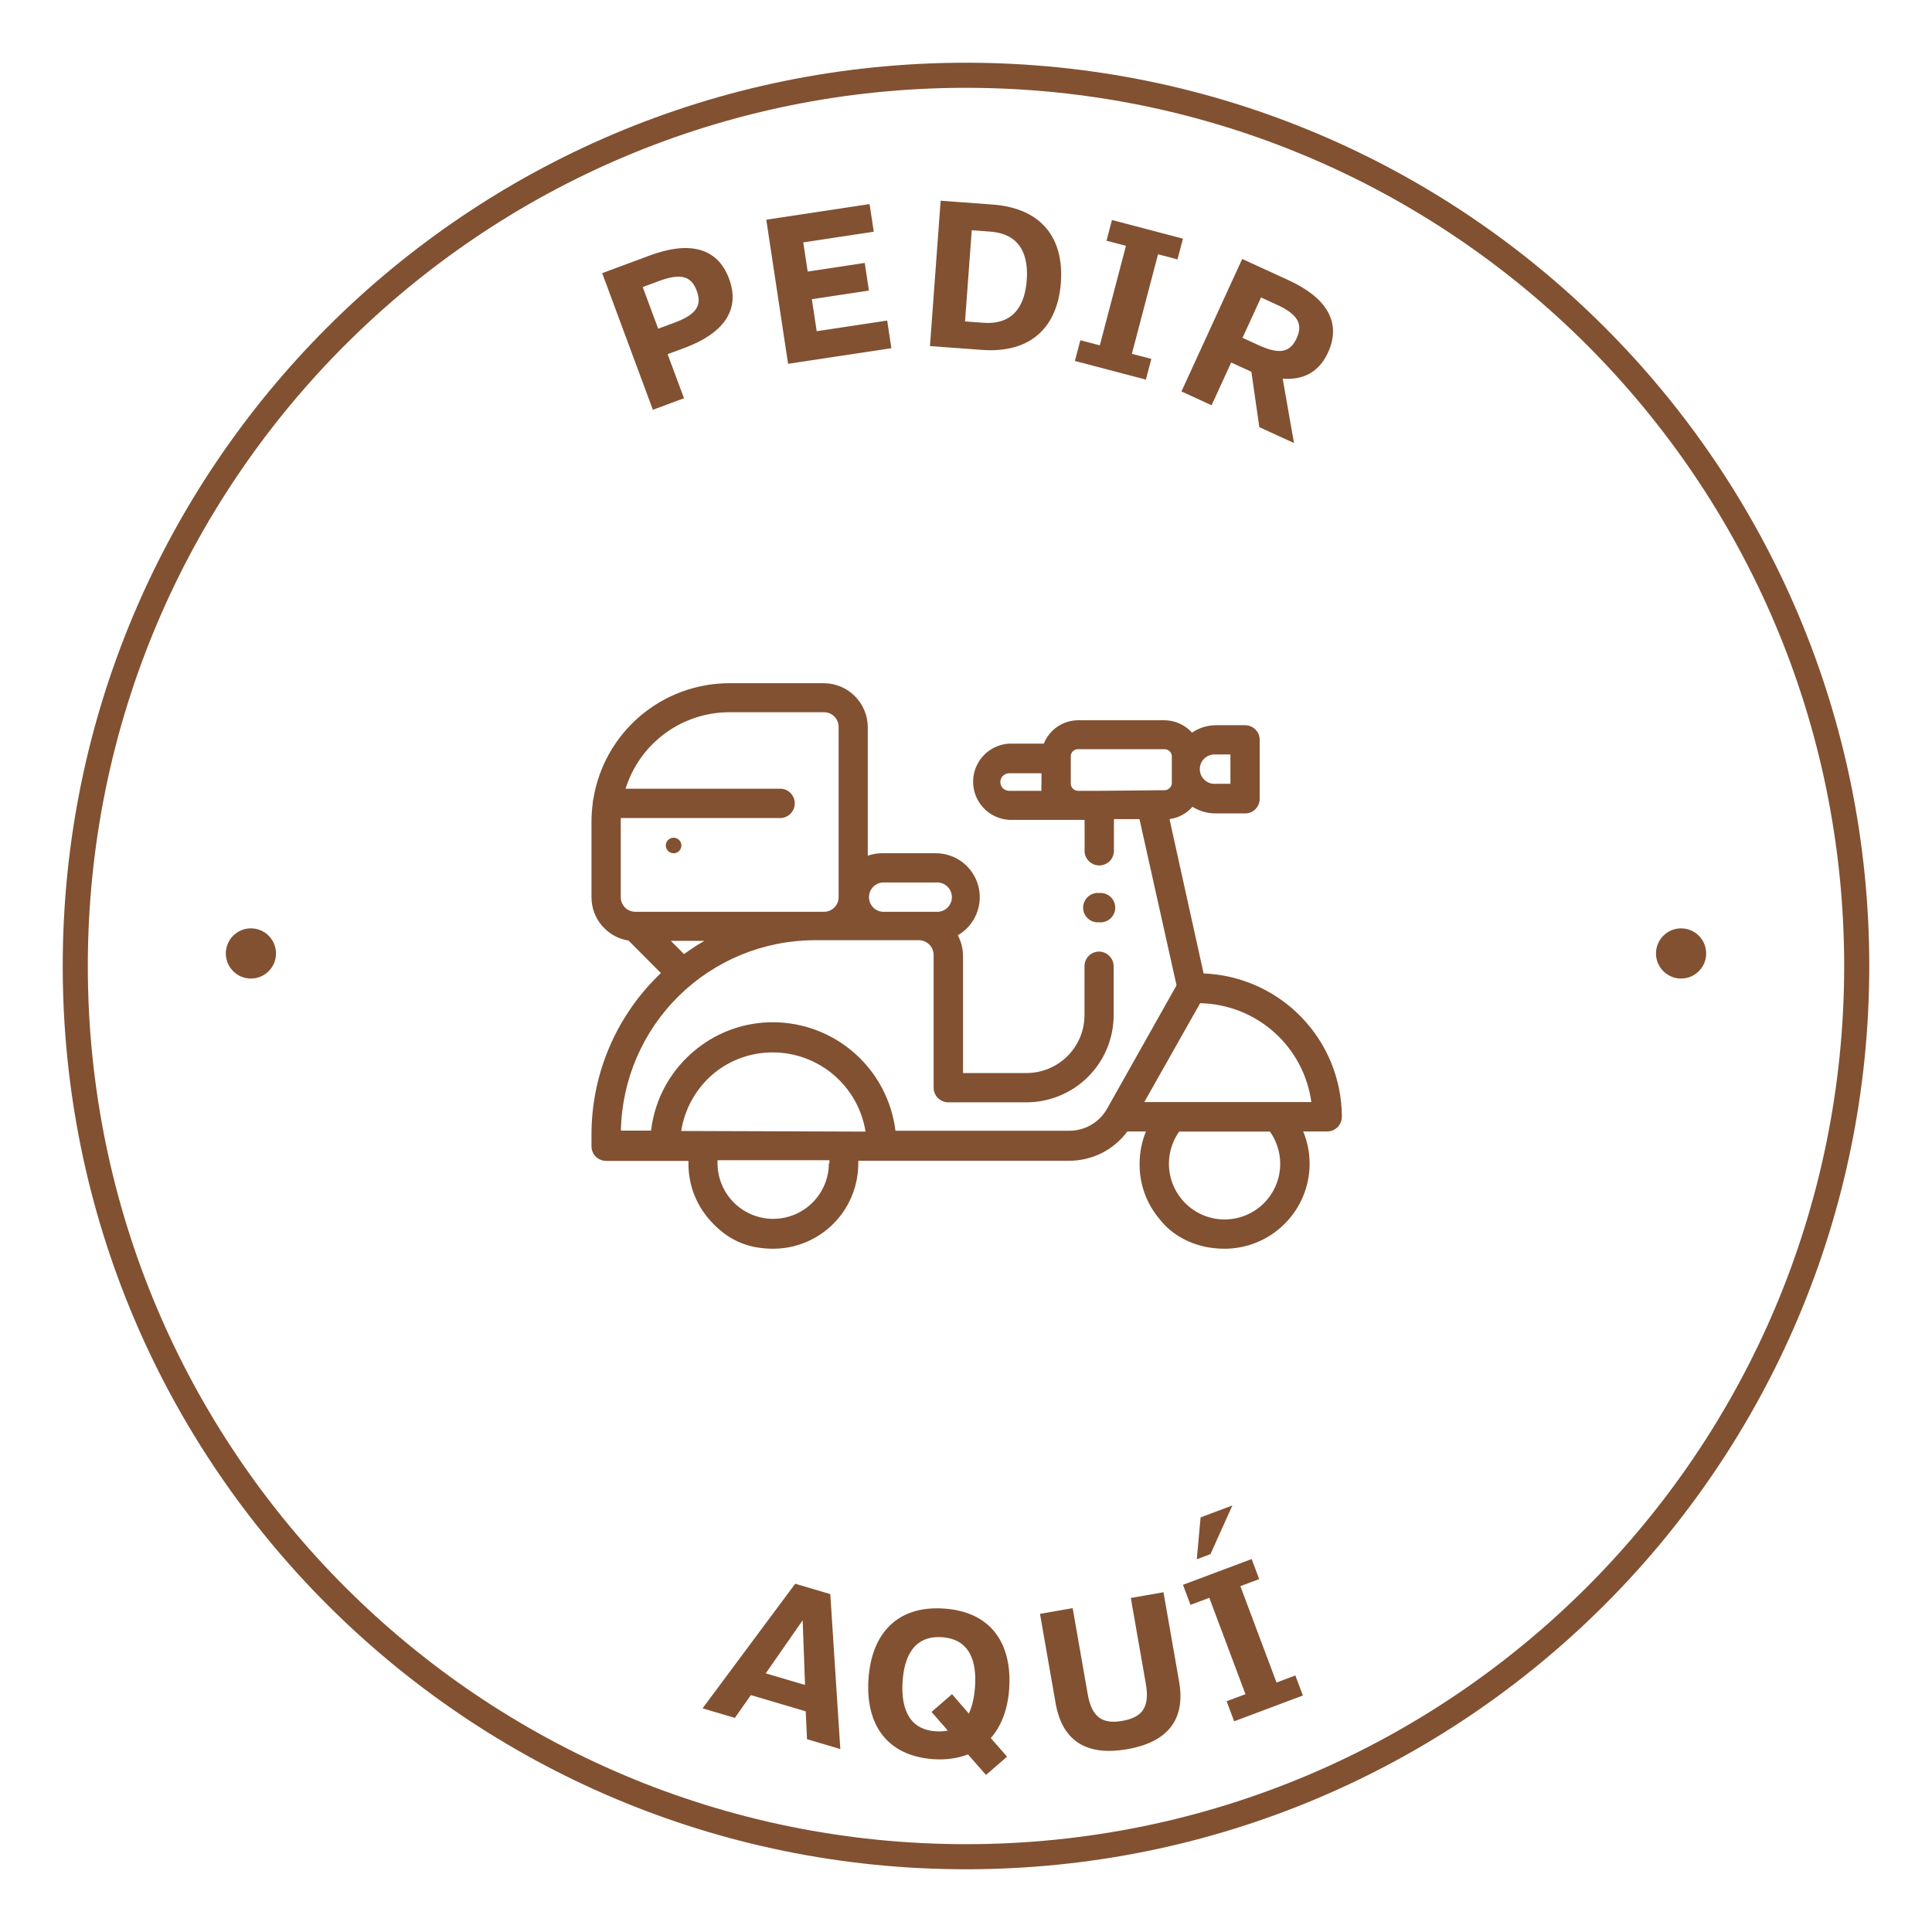
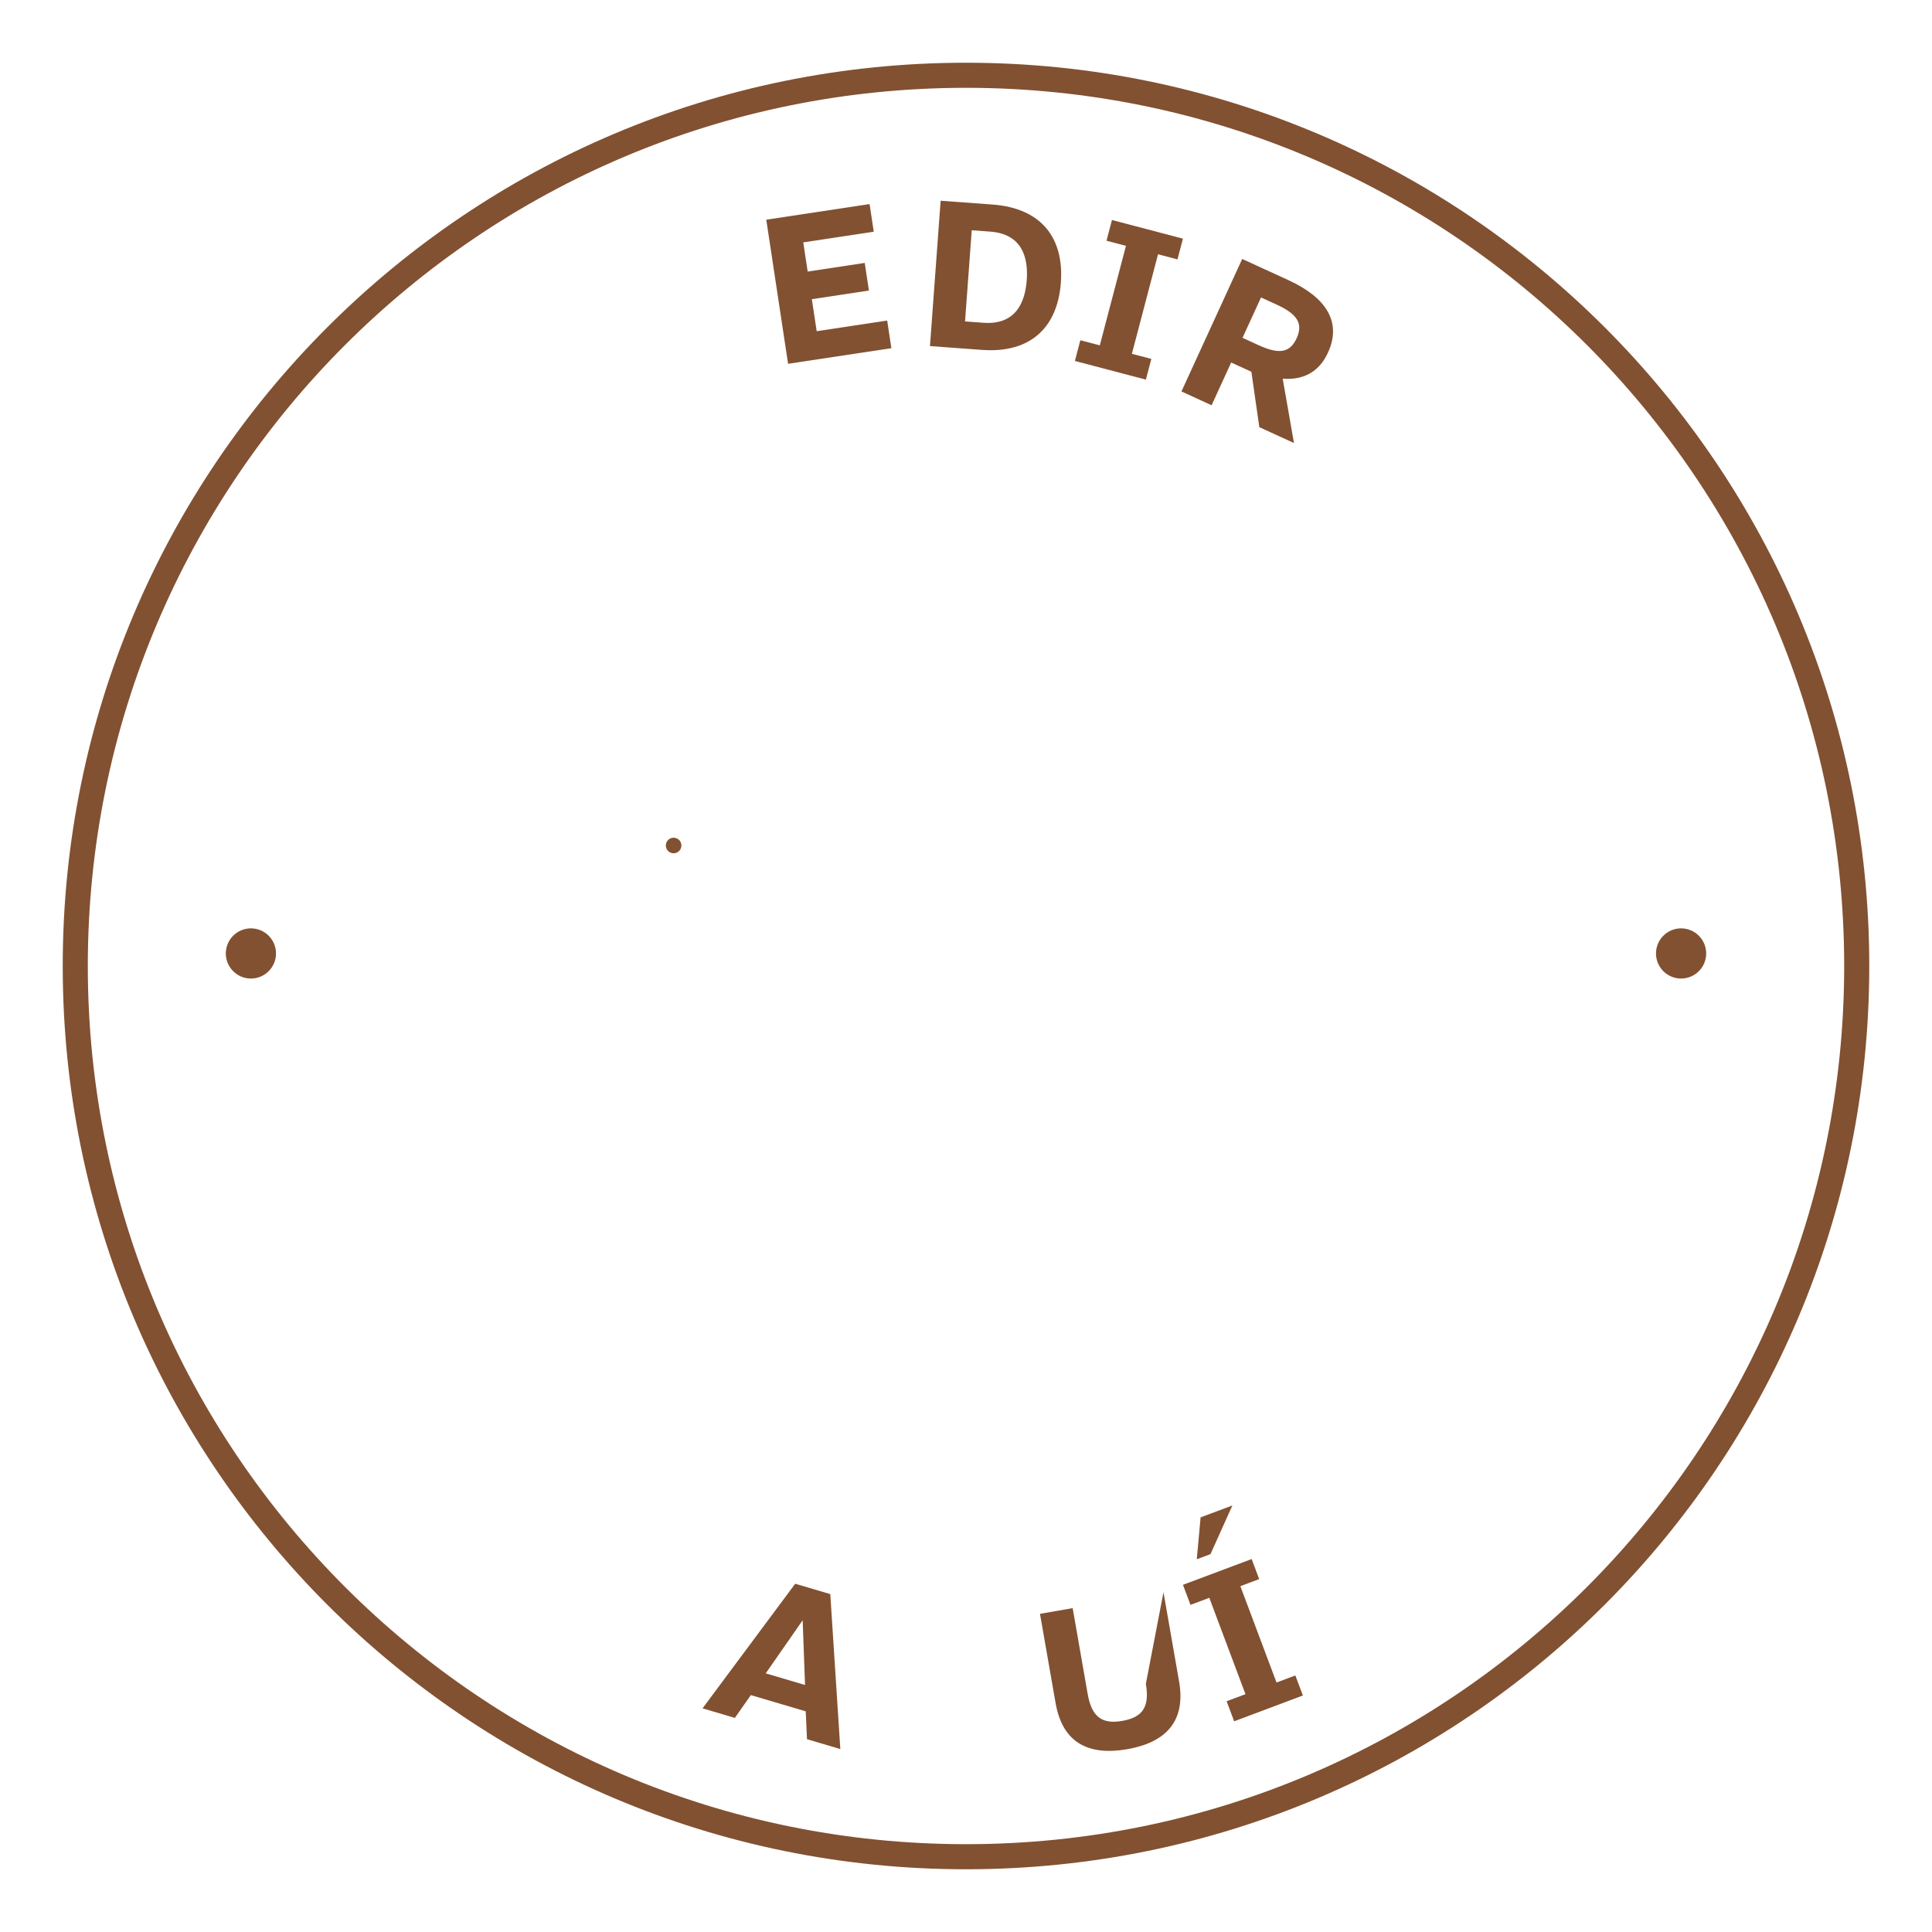
<svg xmlns="http://www.w3.org/2000/svg" viewBox="0 0 77 77" class="order-here-btn-svg" width="80" height="80">
  <path d="M11 38C11 38.552 10.552 39 10 39C9.448 39 9 38.552 9 38C9 37.448 9.448 37 10 37C10.552 37 11 37.448 11 38Z" fill="#825131" />
  <path d="M68 38C68 38.552 67.552 39 67 39C66.448 39 66 38.552 66 38C66 37.448 66.448 37 67 37C67.552 37 68 37.448 68 38Z" fill="#825131" />
-   <path d="M26.02 16.332L27.26 15.872L26.608 14.115L27.272 13.869C28.804 13.301 29.527 12.377 29.057 11.108C28.586 9.84 27.436 9.611 25.903 10.18L24 10.886L26.02 16.332ZM26.232 13.1L25.616 11.441L26.27 11.198C27.129 10.88 27.551 11.001 27.768 11.586C27.989 12.182 27.744 12.539 26.886 12.858L26.232 13.1Z" fill="#825131" />
  <path d="M31.409 14.499L35.526 13.877L35.359 12.775L32.549 13.2L32.356 11.924L34.631 11.58L34.464 10.479L32.19 10.823L32.014 9.66L34.824 9.234L34.657 8.133L30.54 8.756L31.409 14.499Z" fill="#825131" />
  <path d="M37.064 13.793L39.13 13.945C41.123 14.091 42.154 12.998 42.281 11.264C42.408 9.53 41.549 8.298 39.556 8.152L37.489 8L37.064 13.793ZM38.462 12.81L38.729 9.177L39.456 9.23C40.753 9.325 40.986 10.282 40.921 11.164C40.856 12.047 40.486 12.959 39.189 12.864L38.462 12.81Z" fill="#825131" />
  <path d="M42.84 14.386L45.669 15.13L45.886 14.304L45.111 14.101L46.154 10.134L46.929 10.338L47.146 9.512L44.317 8.768L44.1 9.594L44.875 9.798L43.833 13.764L43.057 13.561L42.84 14.386Z" fill="#825131" />
  <path d="M47.087 15.601L48.288 16.152L49.069 14.448L49.874 14.817L50.19 17.024L51.572 17.657L51.122 15.092C51.874 15.15 52.545 14.886 52.927 14.053C53.491 12.823 52.839 11.848 51.353 11.167L49.508 10.321L47.087 15.601ZM49.521 13.464L50.258 11.856L50.892 12.146C51.725 12.528 51.938 12.912 51.678 13.48C51.413 14.057 50.987 14.137 50.155 13.755L49.521 13.464Z" fill="#825131" />
  <path fill-rule="evenodd" clip-rule="evenodd" d="M38.5 3.5C19.17 3.5 3.5 19.17 3.5 38.5C3.5 57.83 19.17 73.5 38.5 73.5C57.83 73.5 73.5 57.83 73.5 38.5C73.5 19.17 57.83 3.5 38.5 3.5ZM2.5 38.5C2.5 18.618 18.618 2.5 38.5 2.5C58.382 2.5 74.5 18.618 74.5 38.5C74.5 58.382 58.382 74.5 38.5 74.5C18.618 74.5 2.5 58.382 2.5 38.5Z" fill="#825131" />
  <path d="M28 68.086L29.288 68.467L29.925 67.559L32.112 68.205L32.163 69.316L33.491 69.709L33.091 63.533L31.693 63.12L28 68.086ZM30.518 66.692L31.99 64.576L32.085 67.155L30.518 66.692Z" fill="#825131" />
-   <path d="M37.22 70.113C37.729 70.146 38.183 70.072 38.578 69.921L39.297 70.74L40.137 70.012L39.487 69.271C39.915 68.788 40.169 68.105 40.222 67.295C40.34 65.498 39.495 64.232 37.614 64.109C35.734 63.985 34.731 65.13 34.613 66.927C34.495 68.724 35.34 69.989 37.22 70.113ZM37.293 69.001C36.13 68.925 35.913 67.93 35.973 67.016C36.033 66.102 36.376 65.175 37.539 65.251C38.703 65.328 38.921 66.292 38.861 67.206C38.832 67.652 38.746 68.012 38.612 68.295L37.943 67.521L37.125 68.229L37.775 68.971C37.627 69.002 37.47 69.013 37.293 69.001Z" fill="#825131" />
-   <path d="M42.071 67.878C42.349 69.468 43.391 69.983 44.929 69.714C46.456 69.447 47.271 68.607 46.993 67.017L46.371 63.459L45.069 63.687L45.668 67.112C45.831 68.045 45.521 68.448 44.731 68.586C43.942 68.724 43.513 68.451 43.35 67.517L42.751 64.092L41.449 64.32L42.071 67.878Z" fill="#825131" />
+   <path d="M42.071 67.878C42.349 69.468 43.391 69.983 44.929 69.714C46.456 69.447 47.271 68.607 46.993 67.017L46.371 63.459L45.668 67.112C45.831 68.045 45.521 68.448 44.731 68.586C43.942 68.724 43.513 68.451 43.35 67.517L42.751 64.092L41.449 64.32L42.071 67.878Z" fill="#825131" />
  <path d="M49.187 68.602L51.926 67.574L51.626 66.775L50.876 67.057L49.435 63.217L50.185 62.935L49.885 62.136L47.147 63.163L47.447 63.962L48.197 63.681L49.638 67.521L48.887 67.803L49.187 68.602ZM47.698 62.145L48.244 61.94L49.117 60L47.85 60.475L47.698 62.145Z" fill="#825131" />
  <path d="M26.847 33.387C26.775 33.388 26.706 33.412 26.651 33.458C26.595 33.503 26.557 33.566 26.543 33.637C26.529 33.707 26.54 33.78 26.574 33.843C26.607 33.906 26.662 33.956 26.728 33.983C26.794 34.011 26.868 34.015 26.936 33.994C27.005 33.974 27.064 33.93 27.104 33.87C27.144 33.811 27.163 33.74 27.156 33.668C27.149 33.597 27.118 33.53 27.068 33.479C27.009 33.421 26.93 33.388 26.847 33.387Z" fill="#825131" />
-   <path d="M47.97 38.797L46.611 32.646C46.965 32.598 47.291 32.423 47.526 32.154C47.805 32.329 48.128 32.422 48.457 32.419H49.624C49.778 32.419 49.926 32.358 50.035 32.249C50.144 32.14 50.205 31.993 50.205 31.838V29.485C50.205 29.33 50.144 29.183 50.035 29.074C49.926 28.965 49.778 28.903 49.624 28.903H48.457C48.118 28.906 47.788 29.009 47.507 29.199C47.369 29.045 47.201 28.922 47.012 28.837C46.824 28.752 46.62 28.708 46.413 28.706H42.966C42.672 28.708 42.385 28.798 42.142 28.963C41.899 29.129 41.711 29.364 41.602 29.637H40.218C39.831 29.659 39.466 29.829 39.199 30.111C38.932 30.394 38.783 30.768 38.783 31.156C38.783 31.545 38.932 31.919 39.199 32.201C39.466 32.484 39.831 32.654 40.218 32.676H43.227V33.852C43.22 33.934 43.229 34.016 43.255 34.093C43.281 34.17 43.323 34.241 43.378 34.301C43.433 34.361 43.5 34.409 43.574 34.442C43.649 34.475 43.729 34.492 43.811 34.492C43.892 34.492 43.973 34.475 44.047 34.442C44.122 34.409 44.189 34.361 44.244 34.301C44.299 34.241 44.34 34.17 44.366 34.093C44.392 34.016 44.402 33.934 44.395 33.852V32.646H45.414L46.891 39.27L44.119 44.194C43.97 44.456 43.755 44.674 43.496 44.827C43.237 44.98 42.942 45.062 42.641 45.066H35.688C35.542 43.876 34.966 42.78 34.07 41.984C33.173 41.188 32.017 40.746 30.818 40.742C29.719 40.737 28.651 41.105 27.789 41.786C27.281 42.183 26.856 42.677 26.54 43.239C26.224 43.801 26.023 44.42 25.947 45.061H24.746C24.785 43.035 25.616 41.106 27.061 39.687C28.507 38.268 30.452 37.473 32.477 37.472H36.619C36.775 37.472 36.926 37.534 37.037 37.645C37.147 37.756 37.21 37.906 37.21 38.063V43.347C37.21 43.502 37.271 43.651 37.381 43.761C37.491 43.871 37.64 43.933 37.796 43.933H40.903C41.36 43.934 41.813 43.844 42.236 43.669C42.659 43.495 43.043 43.238 43.366 42.915C43.69 42.591 43.946 42.207 44.121 41.785C44.296 41.362 44.385 40.909 44.385 40.451V38.511C44.383 38.357 44.322 38.209 44.213 38.1C44.105 37.99 43.958 37.928 43.803 37.925C43.727 37.925 43.651 37.94 43.58 37.97C43.509 37.999 43.445 38.042 43.391 38.097C43.337 38.151 43.294 38.216 43.265 38.287C43.236 38.358 43.222 38.434 43.222 38.511V40.451C43.223 40.755 43.164 41.057 43.048 41.338C42.931 41.619 42.761 41.874 42.546 42.089C42.331 42.304 42.075 42.475 41.794 42.591C41.513 42.707 41.212 42.767 40.908 42.766H38.382V38.102C38.38 37.814 38.309 37.53 38.175 37.275C38.508 37.082 38.769 36.784 38.916 36.428C39.063 36.072 39.089 35.677 38.989 35.304C38.889 34.932 38.669 34.603 38.364 34.368C38.058 34.133 37.684 34.006 37.298 34.005H35.166C34.968 34.005 34.772 34.038 34.585 34.104V28.982C34.584 28.518 34.398 28.073 34.07 27.744C33.742 27.416 33.296 27.23 32.832 27.229H29.065C27.76 27.231 26.499 27.697 25.507 28.543C24.515 29.389 23.856 30.561 23.648 31.848C23.63 31.906 23.622 31.965 23.623 32.026C23.591 32.256 23.575 32.488 23.574 32.72V35.758C23.573 36.175 23.722 36.579 23.993 36.896C24.264 37.212 24.639 37.422 25.051 37.487L26.341 38.782C25.464 39.613 24.766 40.615 24.29 41.726C23.814 42.837 23.57 44.034 23.574 45.243V45.686C23.574 45.763 23.589 45.839 23.619 45.91C23.648 45.98 23.691 46.045 23.746 46.099C23.8 46.153 23.865 46.195 23.936 46.224C24.007 46.253 24.083 46.268 24.16 46.267H27.439C27.437 46.306 27.437 46.346 27.439 46.385C27.437 47.2 27.731 47.988 28.267 48.601C28.952 49.386 29.75 49.769 30.818 49.769C31.716 49.767 32.577 49.41 33.212 48.775C33.847 48.14 34.204 47.279 34.206 46.38C34.211 46.341 34.211 46.301 34.206 46.262H42.617C43.067 46.262 43.511 46.156 43.913 45.954C44.315 45.751 44.663 45.457 44.931 45.095H45.67C45.505 45.504 45.42 45.94 45.419 46.38C45.41 47.194 45.697 47.984 46.226 48.601C46.625 49.125 47.493 49.77 48.807 49.769C49.705 49.767 50.566 49.41 51.201 48.775C51.836 48.14 52.194 47.279 52.195 46.38C52.195 45.939 52.108 45.502 51.939 45.095H52.894C53.05 45.095 53.199 45.033 53.309 44.923C53.418 44.814 53.48 44.664 53.48 44.509C53.476 43.03 52.901 41.609 51.873 40.545C50.846 39.48 49.448 38.854 47.97 38.797ZM35.166 35.172H37.298C37.379 35.165 37.461 35.174 37.538 35.2C37.616 35.226 37.687 35.268 37.747 35.323C37.807 35.378 37.855 35.445 37.888 35.519C37.921 35.594 37.938 35.674 37.938 35.756C37.938 35.837 37.921 35.918 37.888 35.992C37.855 36.067 37.807 36.134 37.747 36.189C37.687 36.244 37.616 36.285 37.538 36.311C37.461 36.337 37.379 36.347 37.298 36.339H35.166C35.02 36.326 34.885 36.259 34.787 36.151C34.688 36.043 34.634 35.902 34.634 35.756C34.634 35.61 34.688 35.469 34.787 35.361C34.885 35.253 35.02 35.186 35.166 35.172ZM24.741 32.71C24.741 32.671 24.741 32.636 24.741 32.602H31.143C31.288 32.588 31.424 32.521 31.522 32.413C31.62 32.305 31.675 32.164 31.675 32.018C31.675 31.872 31.62 31.731 31.522 31.623C31.424 31.515 31.288 31.448 31.143 31.435H24.933C25.207 30.553 25.756 29.781 26.499 29.233C27.242 28.684 28.141 28.388 29.065 28.386H32.832C32.91 28.385 32.988 28.399 33.061 28.429C33.133 28.459 33.199 28.503 33.254 28.558C33.31 28.614 33.353 28.68 33.382 28.753C33.411 28.826 33.425 28.904 33.423 28.982V35.758C33.423 35.836 33.407 35.912 33.378 35.983C33.348 36.054 33.304 36.119 33.249 36.173C33.194 36.227 33.129 36.269 33.057 36.298C32.986 36.327 32.909 36.341 32.832 36.339H25.327C25.25 36.34 25.174 36.325 25.103 36.297C25.032 36.268 24.967 36.225 24.913 36.171C24.858 36.117 24.815 36.053 24.786 35.982C24.756 35.911 24.741 35.835 24.741 35.758V32.71ZM26.735 37.497H28.075C27.794 37.659 27.523 37.836 27.262 38.024L26.735 37.497ZM33.034 46.361C33.034 46.945 32.803 47.506 32.392 47.921C31.98 48.336 31.422 48.572 30.837 48.577H30.749C30.173 48.559 29.626 48.318 29.224 47.904C28.823 47.491 28.598 46.937 28.597 46.361C28.599 46.321 28.599 46.282 28.597 46.242H33.058C33.054 46.282 33.054 46.322 33.058 46.361H33.034ZM27.149 45.075C27.293 44.157 27.774 43.324 28.498 42.741C29.153 42.221 29.966 41.94 30.803 41.944C31.693 41.945 32.554 42.264 33.23 42.842C33.907 43.421 34.356 44.221 34.496 45.1L27.149 45.075ZM48.457 30.07H49.038V31.238H48.457C48.376 31.245 48.294 31.236 48.217 31.21C48.14 31.184 48.069 31.142 48.008 31.087C47.948 31.032 47.9 30.965 47.867 30.891C47.834 30.816 47.818 30.736 47.818 30.654C47.818 30.573 47.834 30.492 47.867 30.418C47.9 30.343 47.948 30.276 48.008 30.221C48.069 30.166 48.14 30.125 48.217 30.099C48.294 30.073 48.376 30.063 48.457 30.07ZM39.869 31.169C39.869 31.076 39.906 30.987 39.971 30.922C40.037 30.856 40.126 30.819 40.218 30.819H41.509V31.228C41.499 31.324 41.499 31.422 41.509 31.518H40.218C40.126 31.518 40.037 31.482 39.971 31.416C39.906 31.35 39.869 31.261 39.869 31.169ZM43.808 31.518H42.966C42.889 31.518 42.815 31.488 42.761 31.433C42.706 31.379 42.676 31.305 42.676 31.228V30.149C42.675 30.111 42.682 30.073 42.697 30.037C42.711 30.002 42.732 29.97 42.759 29.942C42.786 29.915 42.819 29.894 42.854 29.88C42.89 29.865 42.928 29.858 42.966 29.859H46.413C46.49 29.859 46.564 29.889 46.619 29.944C46.673 29.998 46.704 30.072 46.704 30.149V31.203C46.703 31.28 46.672 31.353 46.617 31.407C46.563 31.461 46.49 31.492 46.413 31.494L43.808 31.518ZM51.023 46.385C51.023 46.97 50.792 47.53 50.381 47.945C49.969 48.36 49.411 48.596 48.827 48.601H48.738C48.337 48.589 47.947 48.468 47.609 48.251C47.272 48.034 46.999 47.73 46.82 47.371C46.642 47.012 46.563 46.612 46.594 46.212C46.625 45.812 46.763 45.428 46.995 45.1H50.614C50.88 45.476 51.023 45.925 51.023 46.385ZM45.606 43.923L47.832 39.983C48.919 40.004 49.963 40.412 50.776 41.135C51.588 41.857 52.116 42.846 52.264 43.923H45.606Z" fill="#825131" />
-   <path d="M43.808 36.758C43.889 36.766 43.971 36.756 44.048 36.73C44.125 36.704 44.196 36.662 44.257 36.607C44.317 36.553 44.365 36.486 44.398 36.411C44.431 36.337 44.448 36.256 44.448 36.175C44.448 36.093 44.431 36.012 44.398 35.938C44.365 35.863 44.317 35.796 44.257 35.742C44.196 35.687 44.125 35.645 44.048 35.619C43.971 35.593 43.889 35.583 43.808 35.591C43.727 35.583 43.645 35.593 43.568 35.619C43.49 35.645 43.419 35.687 43.359 35.742C43.299 35.796 43.251 35.863 43.218 35.938C43.185 36.012 43.168 36.093 43.168 36.175C43.168 36.256 43.185 36.337 43.218 36.411C43.251 36.486 43.299 36.553 43.359 36.607C43.419 36.662 43.49 36.704 43.568 36.73C43.645 36.756 43.727 36.766 43.808 36.758" fill="#825131" />
</svg>